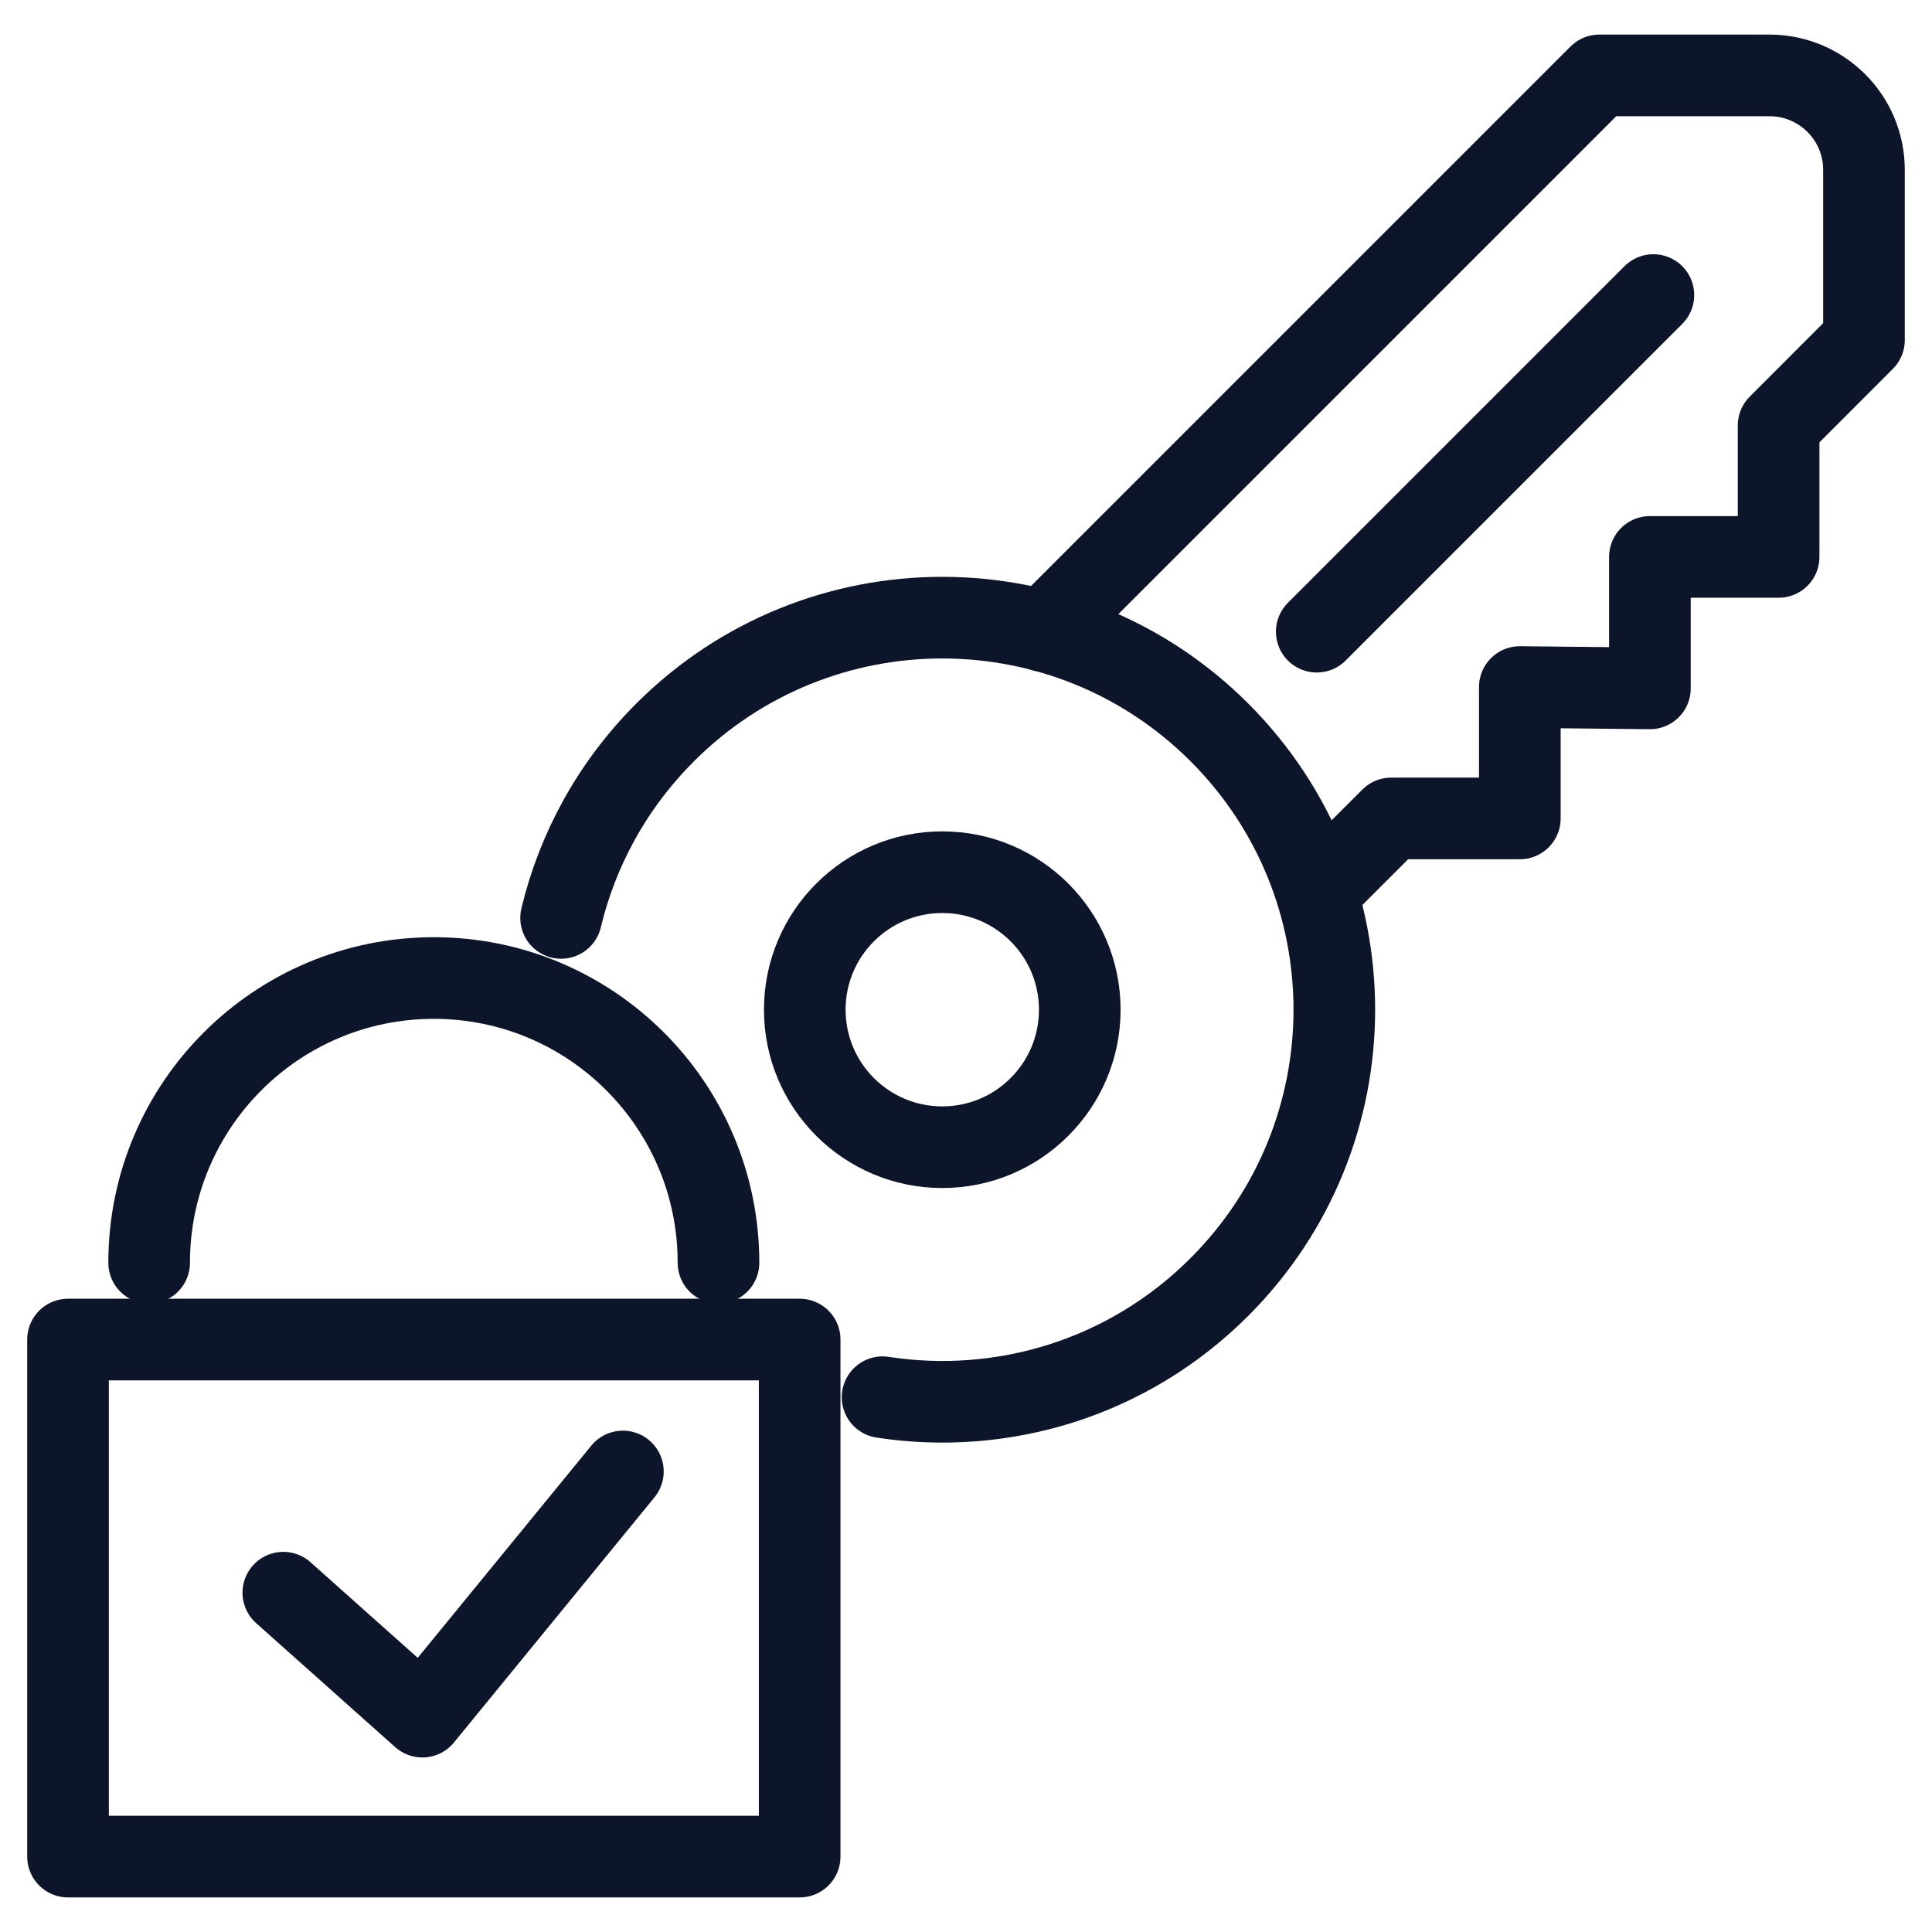
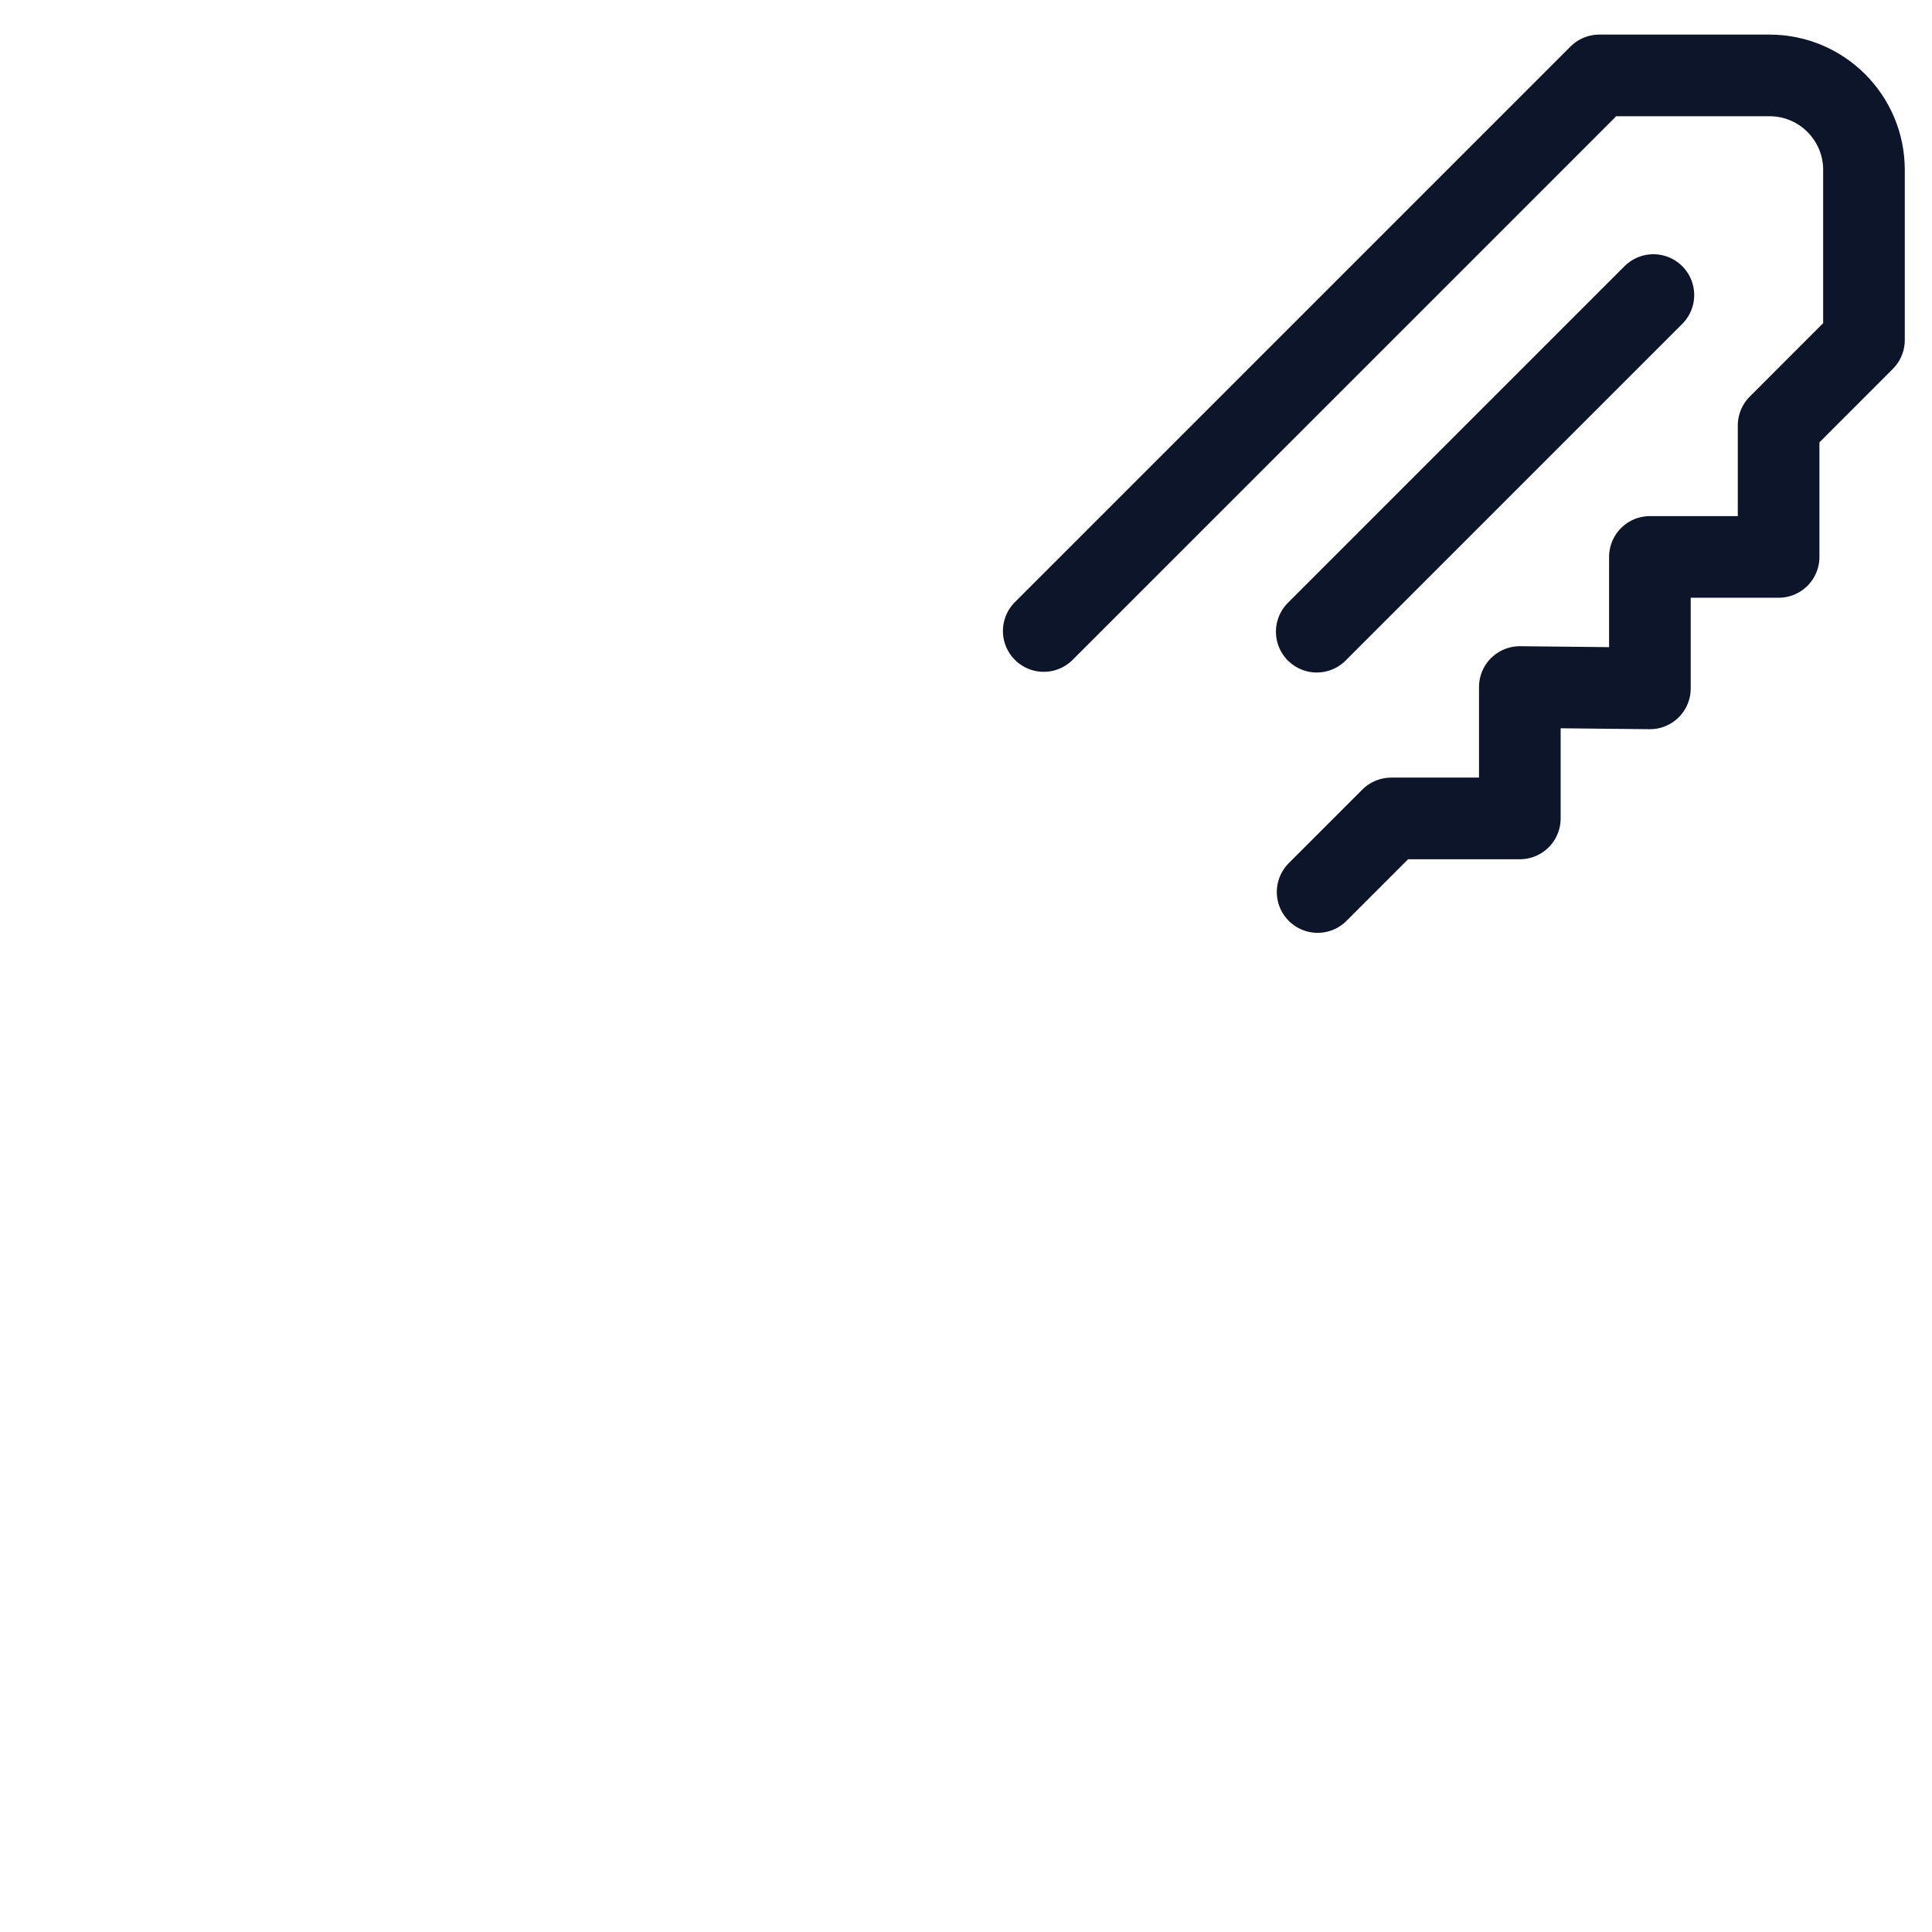
<svg xmlns="http://www.w3.org/2000/svg" version="1.1" id="Calque_1" x="0px" y="0px" width="71px" height="71px" viewBox="0 0 71 71" enable-background="new 0 0 71 71" xml:space="preserve">
  <g>
    <g>
-       <polyline fill="none" stroke="#0C1529" stroke-width="3" stroke-linecap="round" stroke-linejoin="round" stroke-miterlimit="10" points="    10.412,58.53 15.521,63.086 22.891,54.076   " />
-     </g>
-     <rect x="2.5" y="49.228" fill="none" stroke="#0C1529" stroke-width="3" stroke-linecap="round" stroke-linejoin="round" stroke-miterlimit="10" width="26.887" height="19.001" />
-     <path fill="none" stroke="#0C1529" stroke-width="3" stroke-linecap="round" stroke-linejoin="round" stroke-miterlimit="10" d="   M26.404,46.406c0-5.781-4.683-10.464-10.461-10.464l0,0c-5.778,0-10.462,4.683-10.462,10.464" />
-     <path id="XMLID_187_" fill="none" stroke="#0C1529" stroke-width="3" stroke-linecap="round" stroke-linejoin="round" stroke-miterlimit="10" d="   M32.434,51.347c4.381,0.674,9.01-0.678,12.38-4.053c5.629-5.628,5.629-14.749,0-20.377c-5.623-5.625-14.749-5.625-20.372,0   c-1.95,1.95-3.223,4.317-3.822,6.816" />
+       </g>
    <path id="XMLID_185_" fill="none" stroke="#0C1529" stroke-width="3" stroke-linecap="round" stroke-linejoin="round" stroke-miterlimit="10" d="   M38.357,23.189L58.775,2.771h6.251c1.918,0,3.474,1.553,3.474,3.473v6.252l-3.137,3.14v4.831l-4.73,0v4.831l-4.78-0.05v4.829   h-4.727l-2.704,2.704" />
    <line id="XMLID_184_" fill="none" stroke="#0C1529" stroke-width="3" stroke-linecap="round" stroke-linejoin="round" stroke-miterlimit="10" x1="48.39" y1="23.214" x2="60.761" y2="10.843" />
-     <circle id="XMLID_183_" fill="none" stroke="#0C1529" stroke-width="3" stroke-linecap="round" stroke-linejoin="round" stroke-miterlimit="10" cx="34.628" cy="37.106" r="5.053" />
  </g>
</svg>